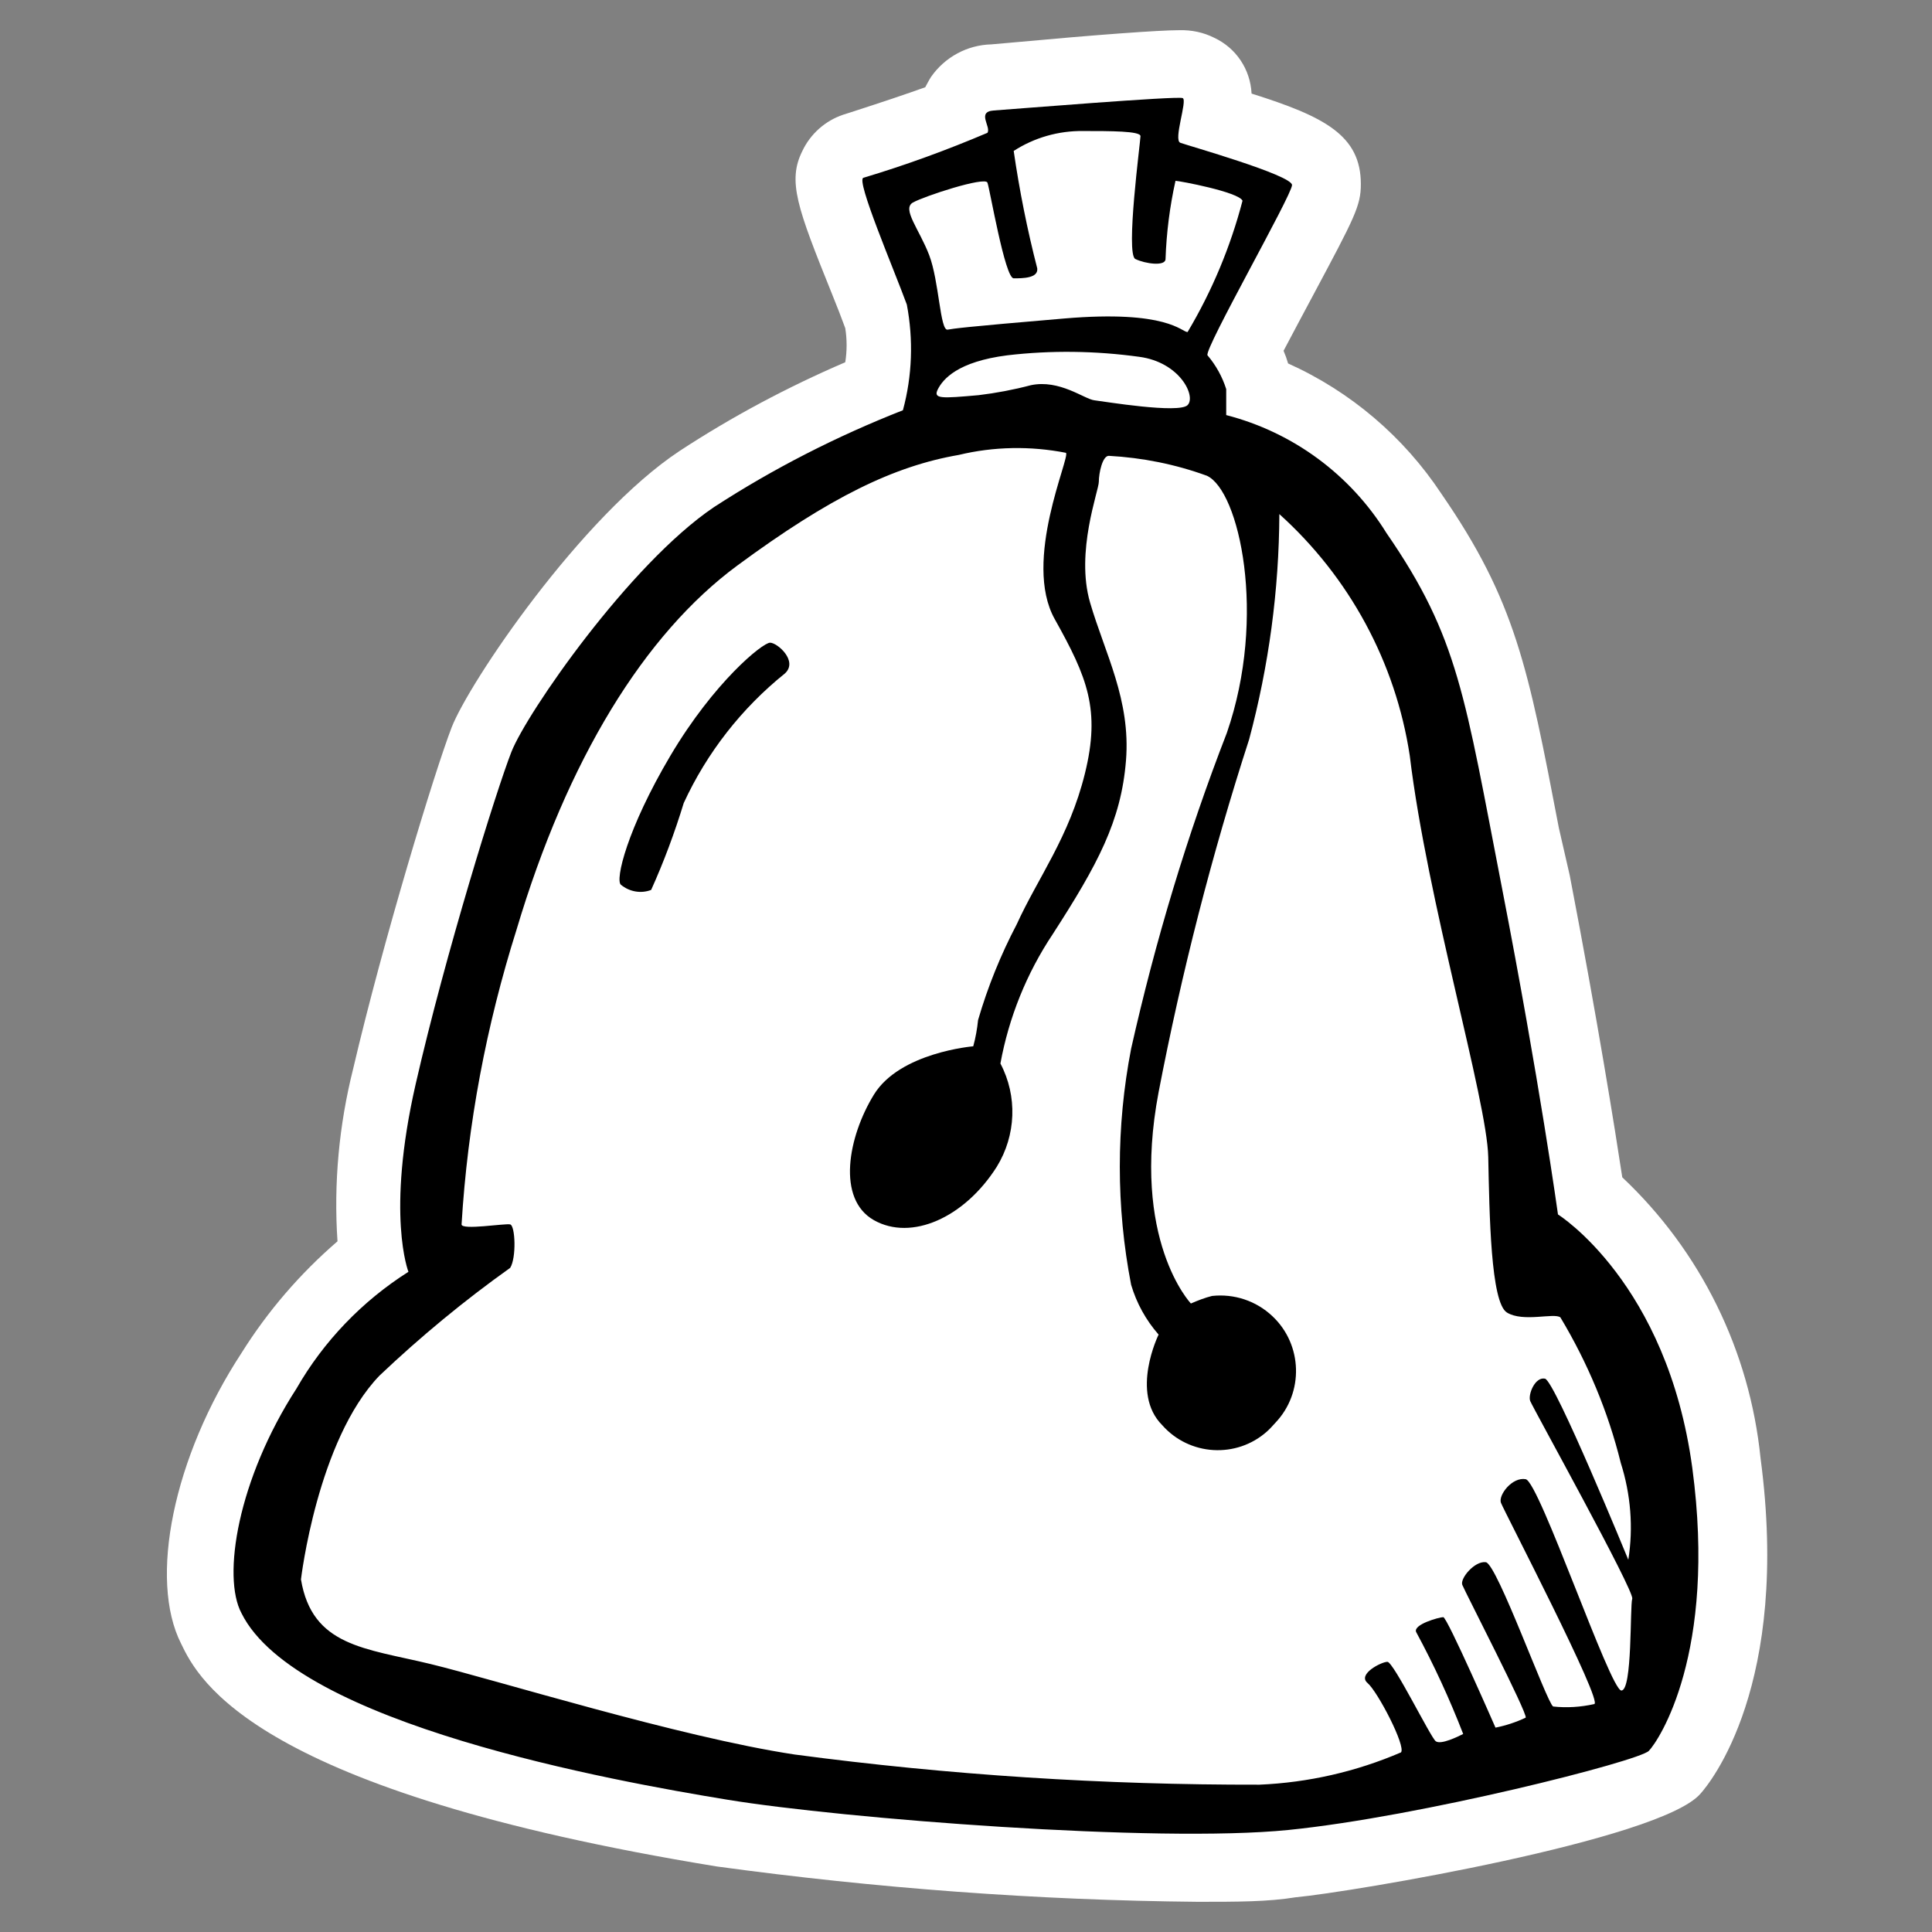
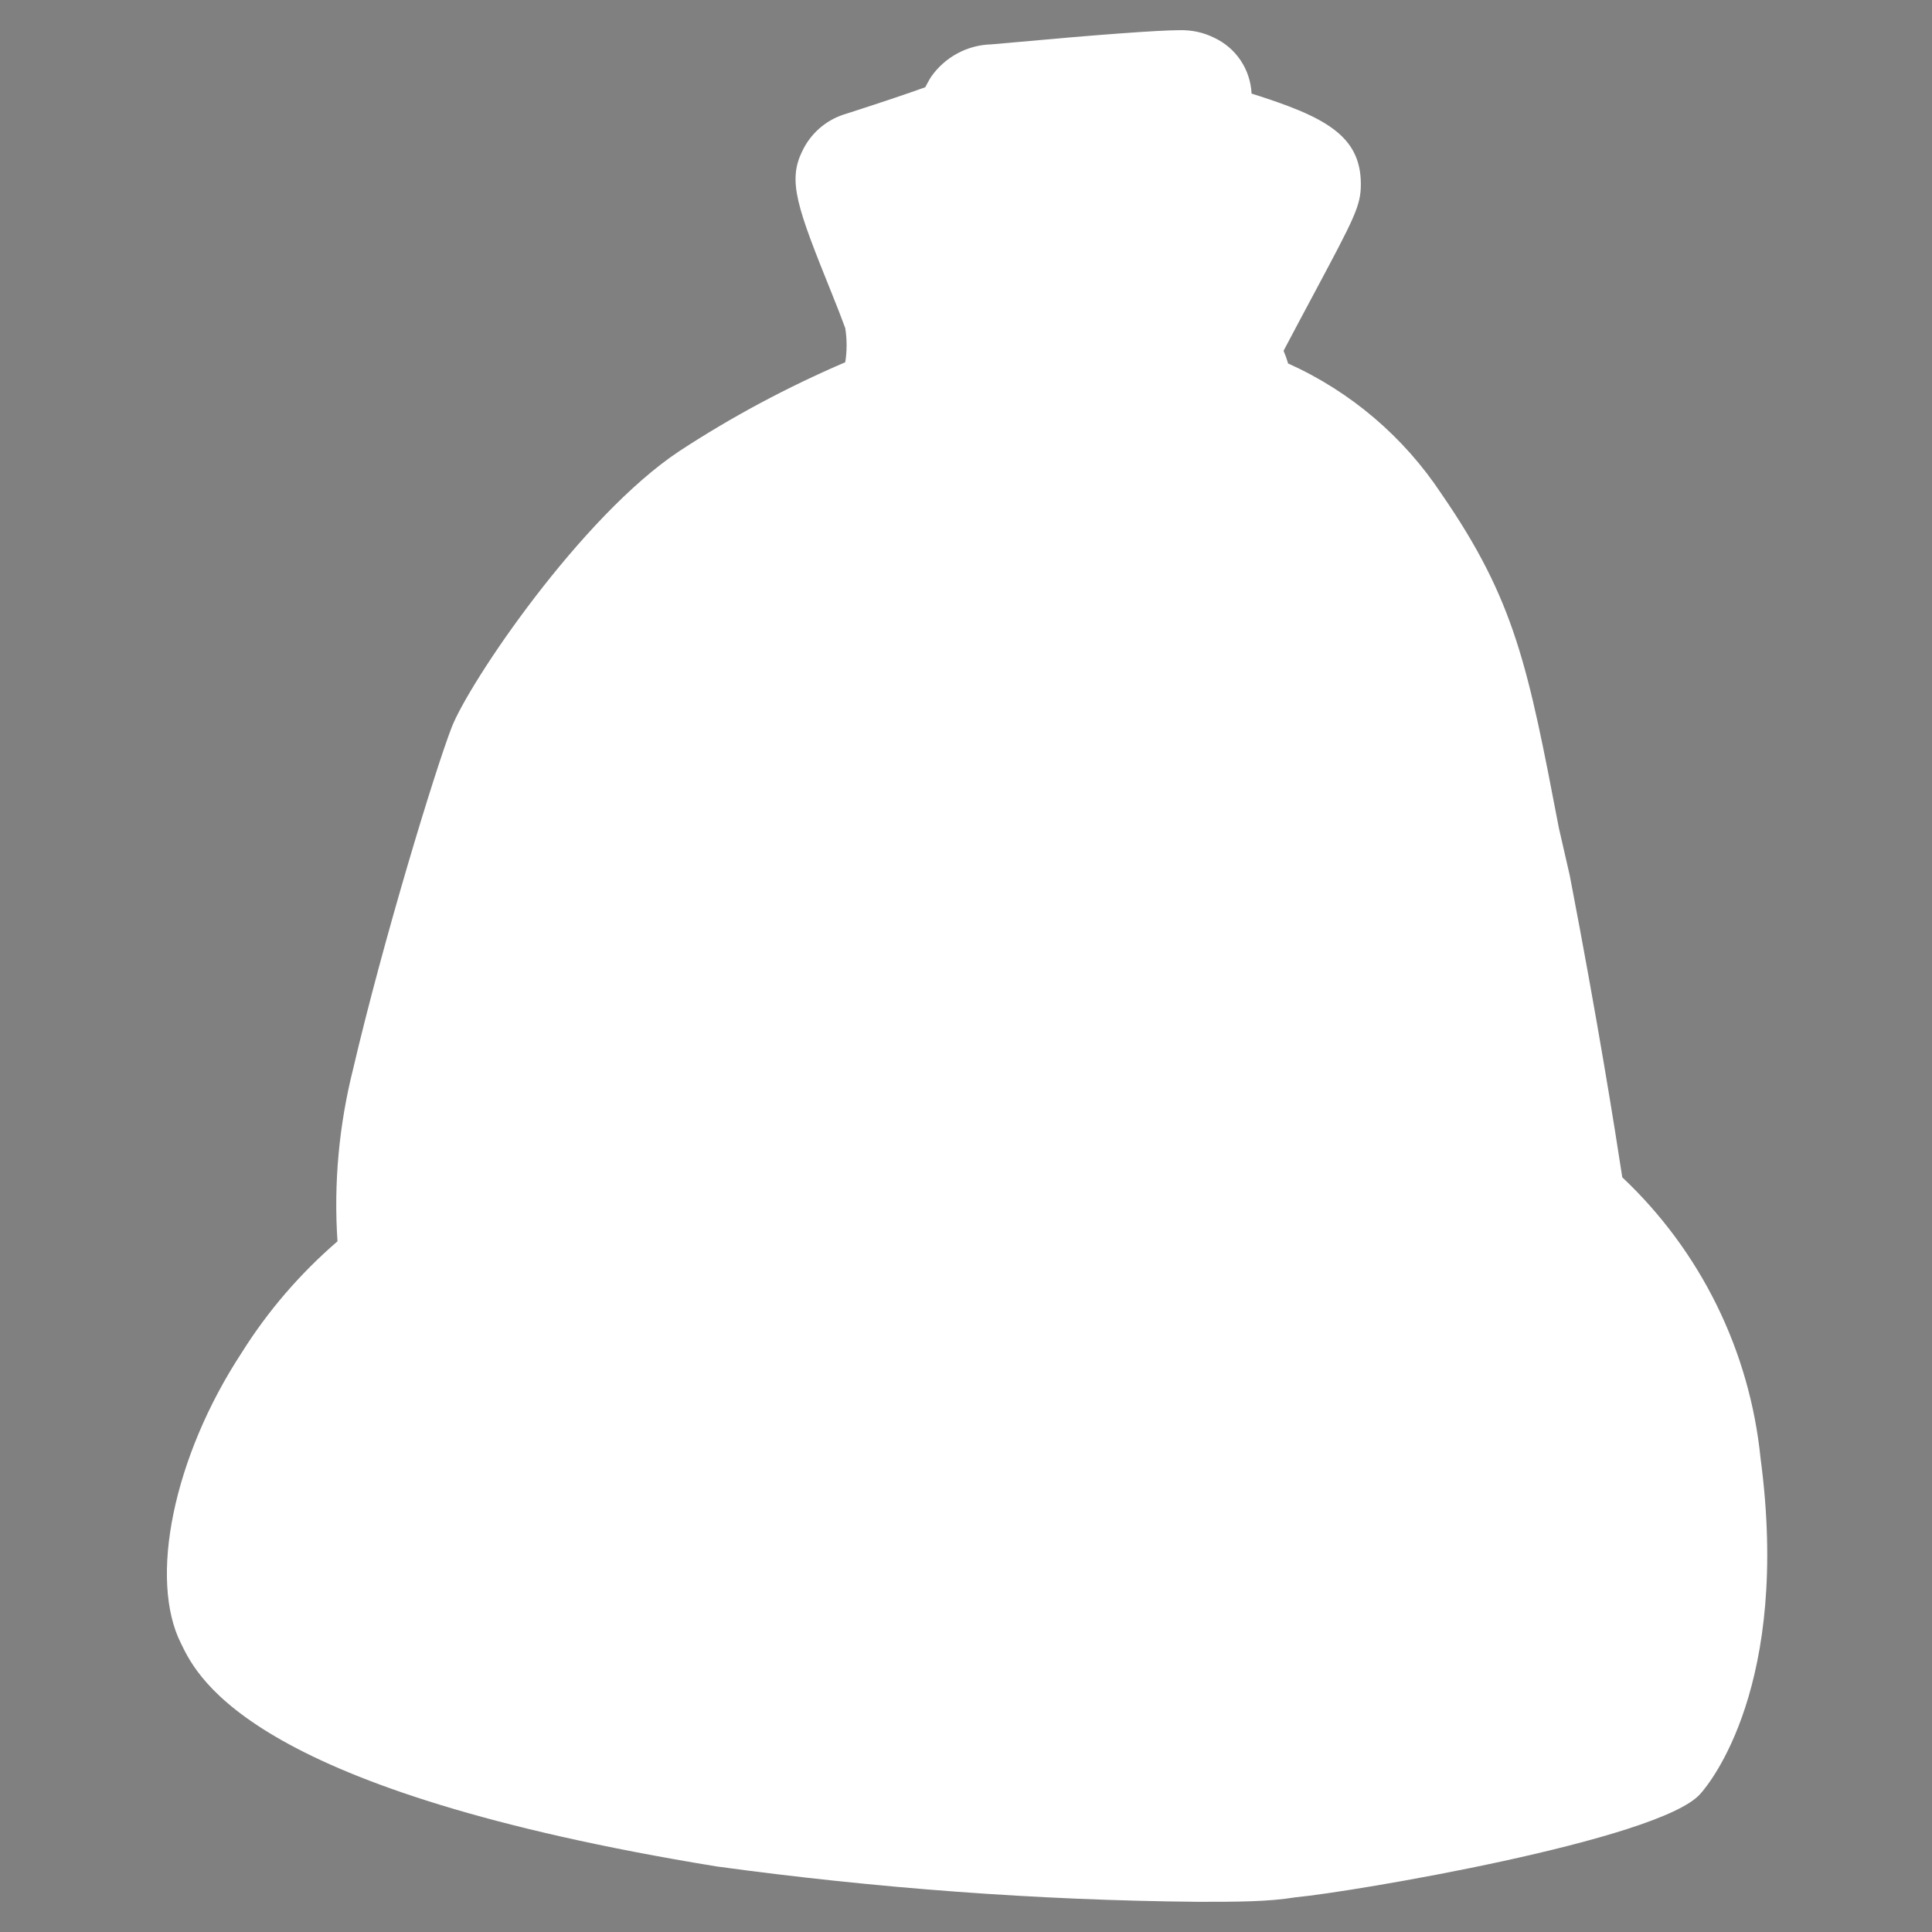
<svg xmlns="http://www.w3.org/2000/svg" version="1.1" id="Layer_1" x="0px" y="0px" viewBox="0 0 64 64" style="enable-background:new 0 0 64 64;" xml:space="preserve">
  <rect x="0" y="0" width="64" height="64" fill="#808080" stroke="none" />
  <g id="santas_bag">
    <path style="fill:#FFFFFF;" d="M39.68,63c-5.33-0.05-10.65-0.45-15.93-1.17C8.43,59.33,6.58,55.66,6,54.45   c-1.08-2.13-0.26-6.18,2-9.63c0.87-1.39,1.94-2.63,3.18-3.7c-0.13-1.92,0.05-3.85,0.52-5.72c1-4.27,2.69-9.82,3.26-11.3   s4.29-7,7.55-9.16C24.25,13.8,26.09,12.82,28,12c0.06-0.37,0.06-0.76,0-1.13c-0.11-0.3-0.27-0.72-0.45-1.16   C26.41,6.88,26.08,6,26.58,5c0.27-0.57,0.76-1,1.35-1.2l0.19-0.06c1.21-0.39,2-0.66,2.53-0.85c0.06-0.11,0.12-0.23,0.19-0.34   c0.46-0.66,1.2-1.06,2-1.08l0.68-0.06C36.34,1.15,38.39,1,39.07,1c0.4-0.01,0.79,0.07,1.15,0.25c0.73,0.34,1.2,1.05,1.24,1.85   c2.41,0.76,3.62,1.38,3.62,3c0,0.72-0.21,1.11-1.56,3.64c-0.3,0.56-0.7,1.31-1,1.88c0.06,0.14,0.11,0.28,0.15,0.42   c2.07,0.93,3.83,2.43,5.08,4.32c2.45,3.55,2.87,5.75,3.89,11.07L52,29c0.92,4.78,1.5,8.42,1.74,10c2.6,2.45,4.22,5.75,4.58,9.3   c1,7.52-1.68,10.78-2,11.13c-1.36,1.53-11.56,3.25-13.4,3.42C42,63,41,63,39.68,63z" />
-     <path d="M56.06,48.63c-0.83-6.14-4.45-8.4-4.45-8.4S51,35.82,49.76,29.44s-1.44-8.32-3.83-11.78   c-1.2-1.94-3.1-3.34-5.31-3.91c0,0,0-0.45,0-0.86c-0.13-0.41-0.34-0.79-0.62-1.12c-0.12-0.2,2.8-5.31,2.8-5.64s-3.46-1.31-3.7-1.4   s0.24-1.4,0.08-1.48s-5.68,0.37-6.26,0.41S32.84,4.2,32.71,4.4C31.37,4.97,30,5.47,28.6,5.89c-0.25,0.08,1,3,1.44,4.2   c0.22,1.16,0.18,2.36-0.13,3.5c-2.19,0.86-4.29,1.93-6.26,3.21c-2.8,1.89-6.21,6.83-6.71,8.11s-2.18,6.67-3.17,11   s-0.24,6.22-0.24,6.22C12,43.1,10.72,44.43,9.82,46C7.88,49,7.35,52.23,8,53.44c1.82,3.67,12.32,5.56,16.11,6.18s14.2,1.44,18.57,1   S54.29,58.34,54.62,58S56.88,54.76,56.06,48.63z M30.24,6.71c0.37-0.21,2.39-0.87,2.47-0.66s0.58,3.17,0.87,3.17s0.82,0,0.78-0.33   C34.03,7.61,33.77,6.31,33.58,5c0.68-0.44,1.48-0.67,2.3-0.66c0.91,0,1.9,0,1.9,0.17s-0.5,3.91-0.17,4.07s1,0.25,1,0   c0.03-0.87,0.14-1.74,0.33-2.59c0.12,0,2.1,0.37,2.22,0.66c-0.4,1.53-1.01,2.99-1.82,4.35c-0.2,0-0.66-0.74-4.08-0.45   s-3.62,0.33-3.87,0.37s-0.28-1.61-0.61-2.47S29.87,6.92,30.24,6.71z M39.34,13.42c-0.29,0.29-2.76-0.12-3.09-0.16   s-1.15-0.7-2.1-0.5c-0.57,0.15-1.15,0.26-1.73,0.33c-1.24,0.11-1.52,0.13-1.35-0.2s0.65-0.91,2.3-1.12   c1.45-0.17,2.92-0.15,4.37,0.05C39.09,12,39.63,13.13,39.34,13.42z M53.71,56c-0.37,0-2.72-6.92-3.17-7s-0.91,0.53-0.82,0.78   s3.41,6.63,3.09,6.67c-0.45,0.1-0.91,0.13-1.36,0.08c-0.21-0.12-1.86-4.73-2.23-4.78s-0.86,0.54-0.78,0.75s2.18,4.28,2.1,4.4   c-0.32,0.15-0.65,0.26-1,0.33c0,0-1.6-3.66-1.73-3.66s-1,0.24-0.9,0.49c0.59,1.09,1.11,2.22,1.56,3.38   c-0.16,0.08-0.74,0.37-0.91,0.24s-1.4-2.63-1.6-2.63s-1,0.41-0.66,0.7s1.28,2.1,1.11,2.3c-1.49,0.64-3.07,1-4.69,1.07   c-5.15,0.01-10.29-0.32-15.4-1c-3.83-0.58-9.92-2.48-12.07-3s-3.91-0.58-4.28-2.8c0,0,0.54-4.61,2.6-6.75   c1.36-1.29,2.8-2.48,4.33-3.57c0.21-0.33,0.17-1.4,0-1.44s-1.61,0.2-1.61,0c0.2-3.32,0.82-6.59,1.82-9.76   c1.68-5.64,4.24-9.8,7.32-12.07s5.19-3.29,7.33-3.66c1.16-0.28,2.38-0.3,3.55-0.07c0.16,0.12-1.45,3.58-0.37,5.51s1.52,3,1,5.11   s-1.56,3.46-2.26,5c-0.53,1.01-0.96,2.07-1.28,3.17c-0.03,0.29-0.08,0.58-0.16,0.87c0,0-2.43,0.2-3.29,1.6s-1.24,3.46,0,4.16   s3-0.08,4.07-1.77c0.64-1.04,0.69-2.34,0.12-3.42c0.28-1.53,0.87-2.99,1.73-4.28c1.49-2.31,2.27-3.75,2.43-5.76   s-0.7-3.55-1.19-5.23s0.29-3.71,0.29-4s0.12-0.86,0.33-0.86c1.11,0.06,2.21,0.28,3.25,0.66c1.07,0.49,2,4.65,0.66,8.52   c-1.32,3.4-2.37,6.9-3.17,10.46c-0.5,2.58-0.5,5.24,0,7.82c0.18,0.61,0.49,1.17,0.91,1.65c0,0-0.95,1.93,0.12,3   c0.9,1.02,2.46,1.11,3.47,0.21c0.1-0.09,0.19-0.19,0.28-0.29c0.95-1,0.9-2.59-0.1-3.53c-0.54-0.51-1.27-0.75-2-0.67   c-0.24,0.06-0.47,0.15-0.7,0.25c0,0-2-2.1-1.07-7c0.76-3.95,1.76-7.86,3-11.69c0.65-2.43,0.99-4.94,1-7.46   c2.32,2.09,3.85,4.91,4.32,8c0.58,4.82,2.56,11.41,2.6,13.3s0.08,4.82,0.62,5.15s1.56,0,1.77,0.16c0.9,1.5,1.58,3.12,2,4.82   c0.33,1.04,0.42,2.14,0.25,3.21c0,0-2.43-5.93-2.76-6s-0.57,0.53-0.49,0.74s3.46,6.3,3.38,6.55S54.08,56,53.71,56z M25.51,21.29   c-0.25,0-1.86,1.31-3.3,3.74s-1.84,4.13-1.64,4.28c0.28,0.23,0.66,0.3,1,0.17c0.42-0.93,0.78-1.9,1.08-2.88   c0.77-1.67,1.92-3.14,3.35-4.29C26.45,21.9,25.75,21.29,25.51,21.29z" />
  </g>
</svg>